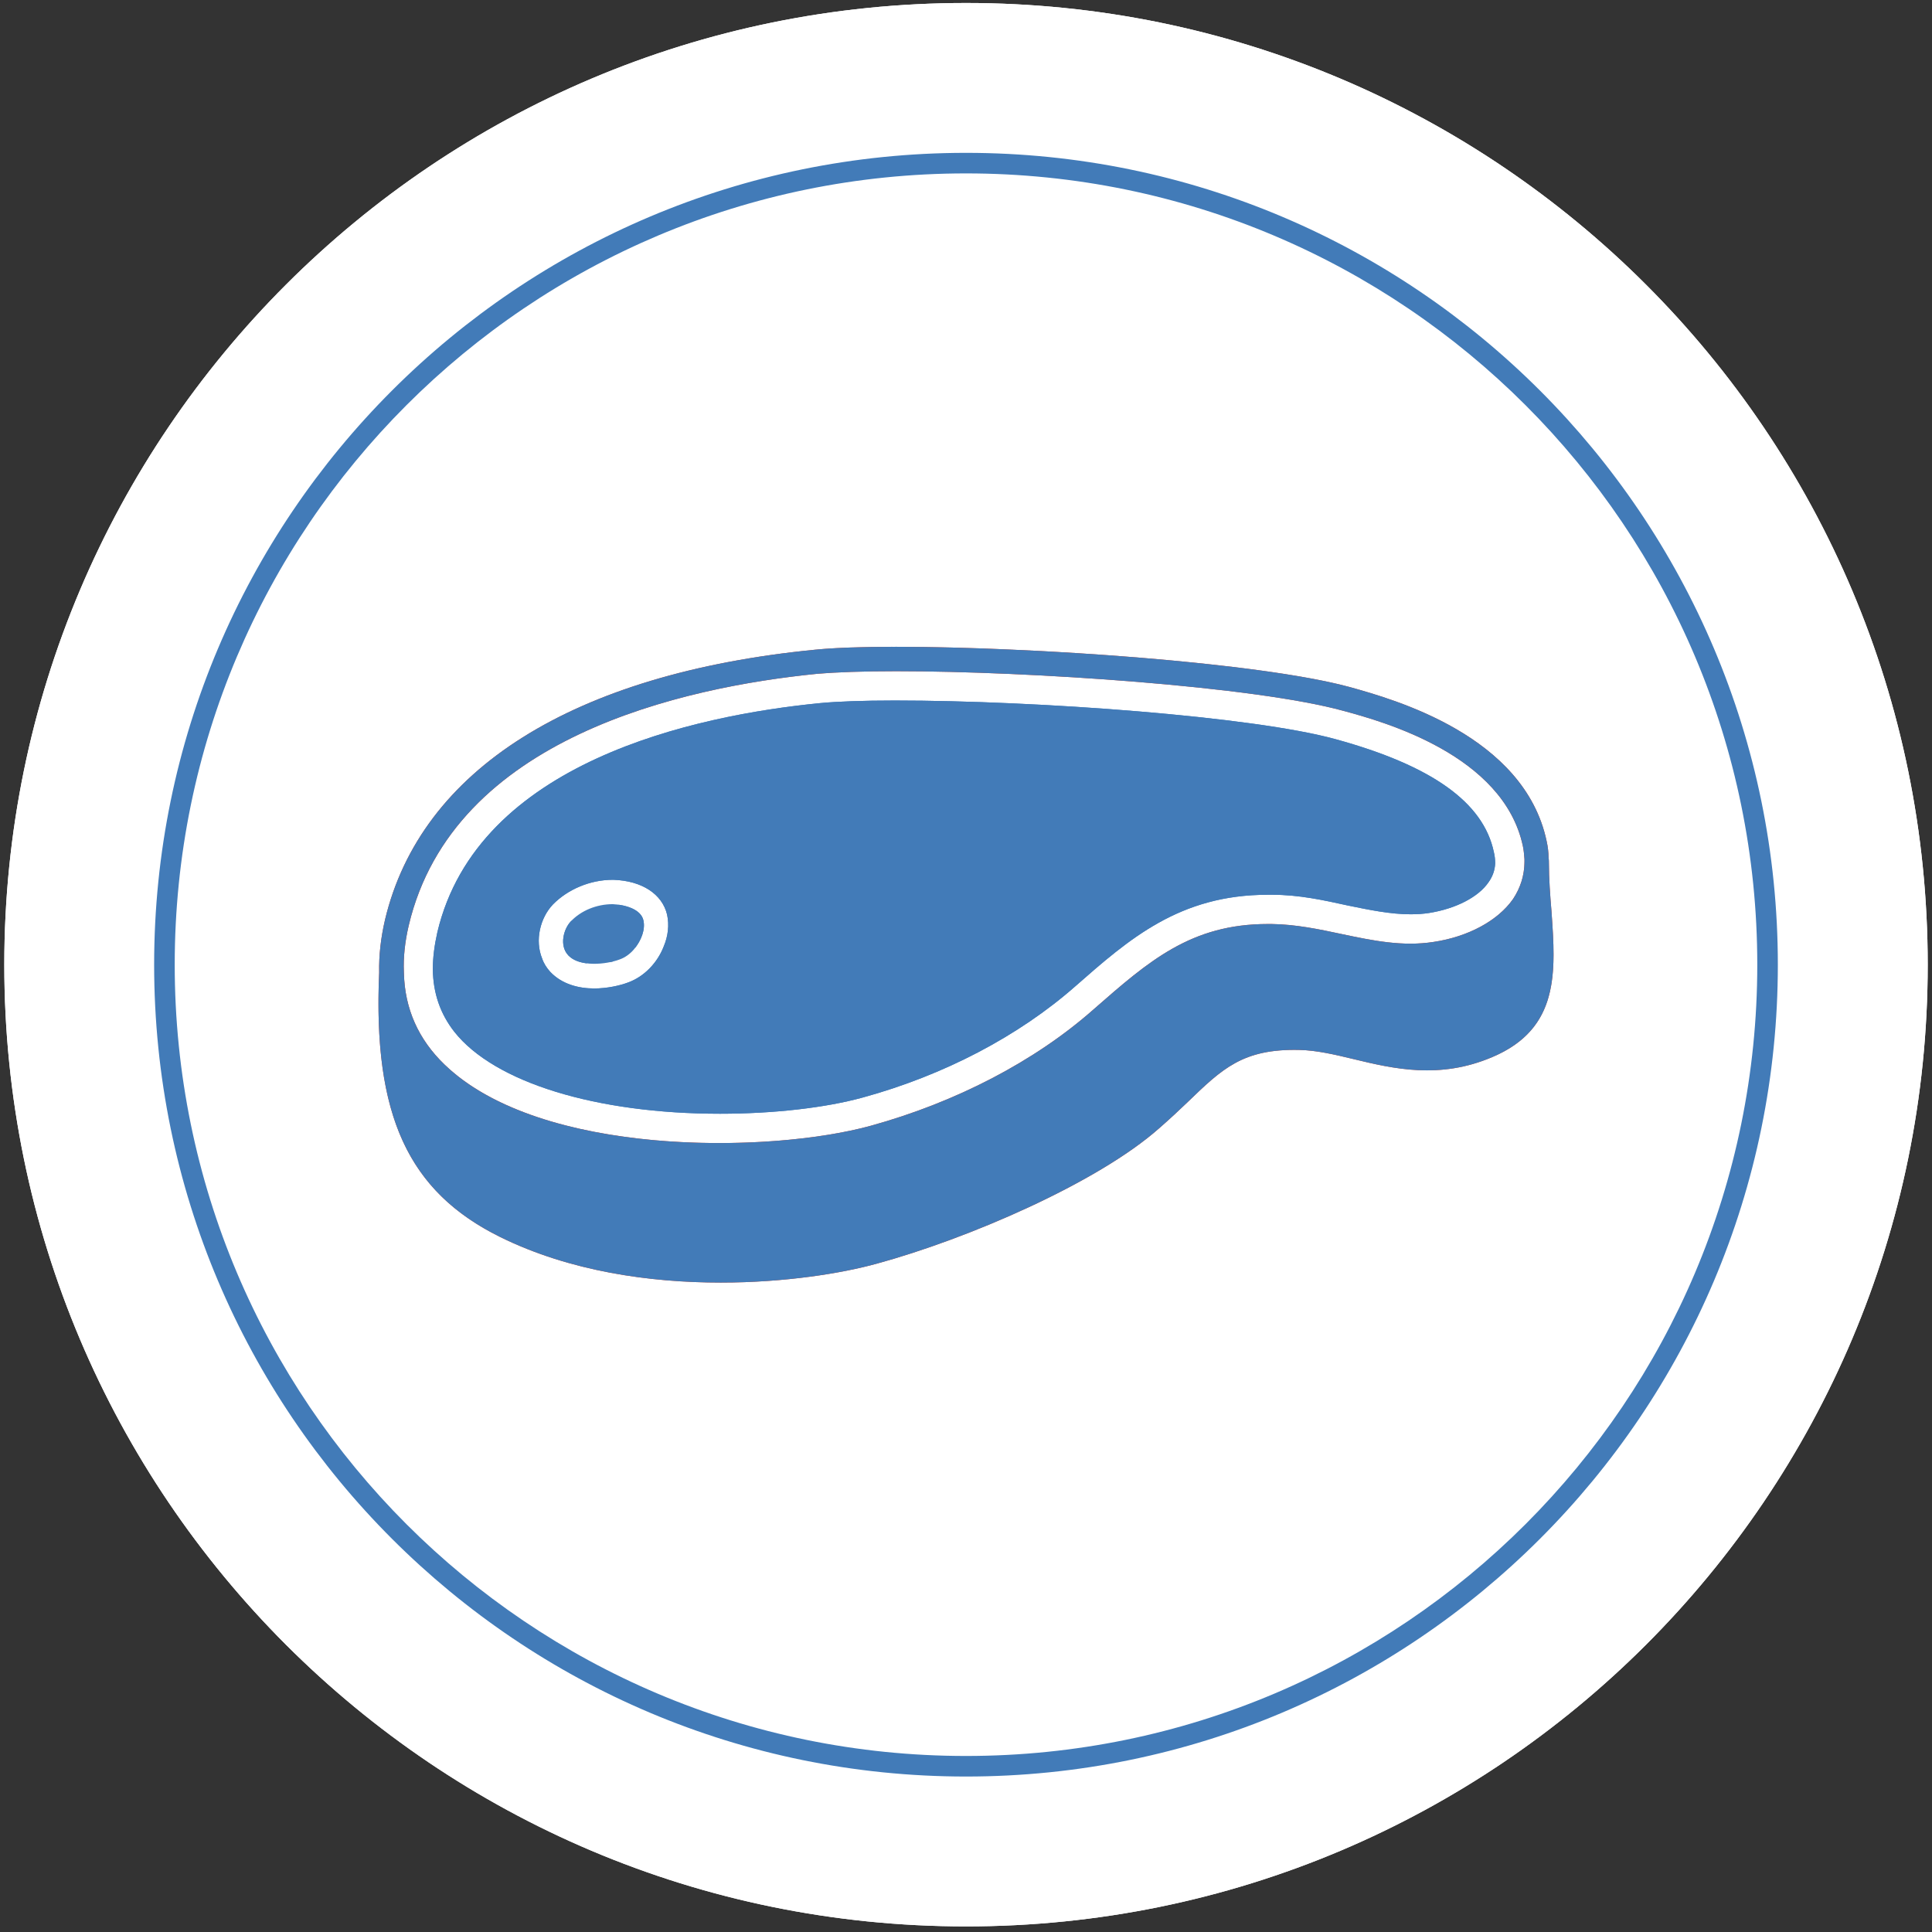
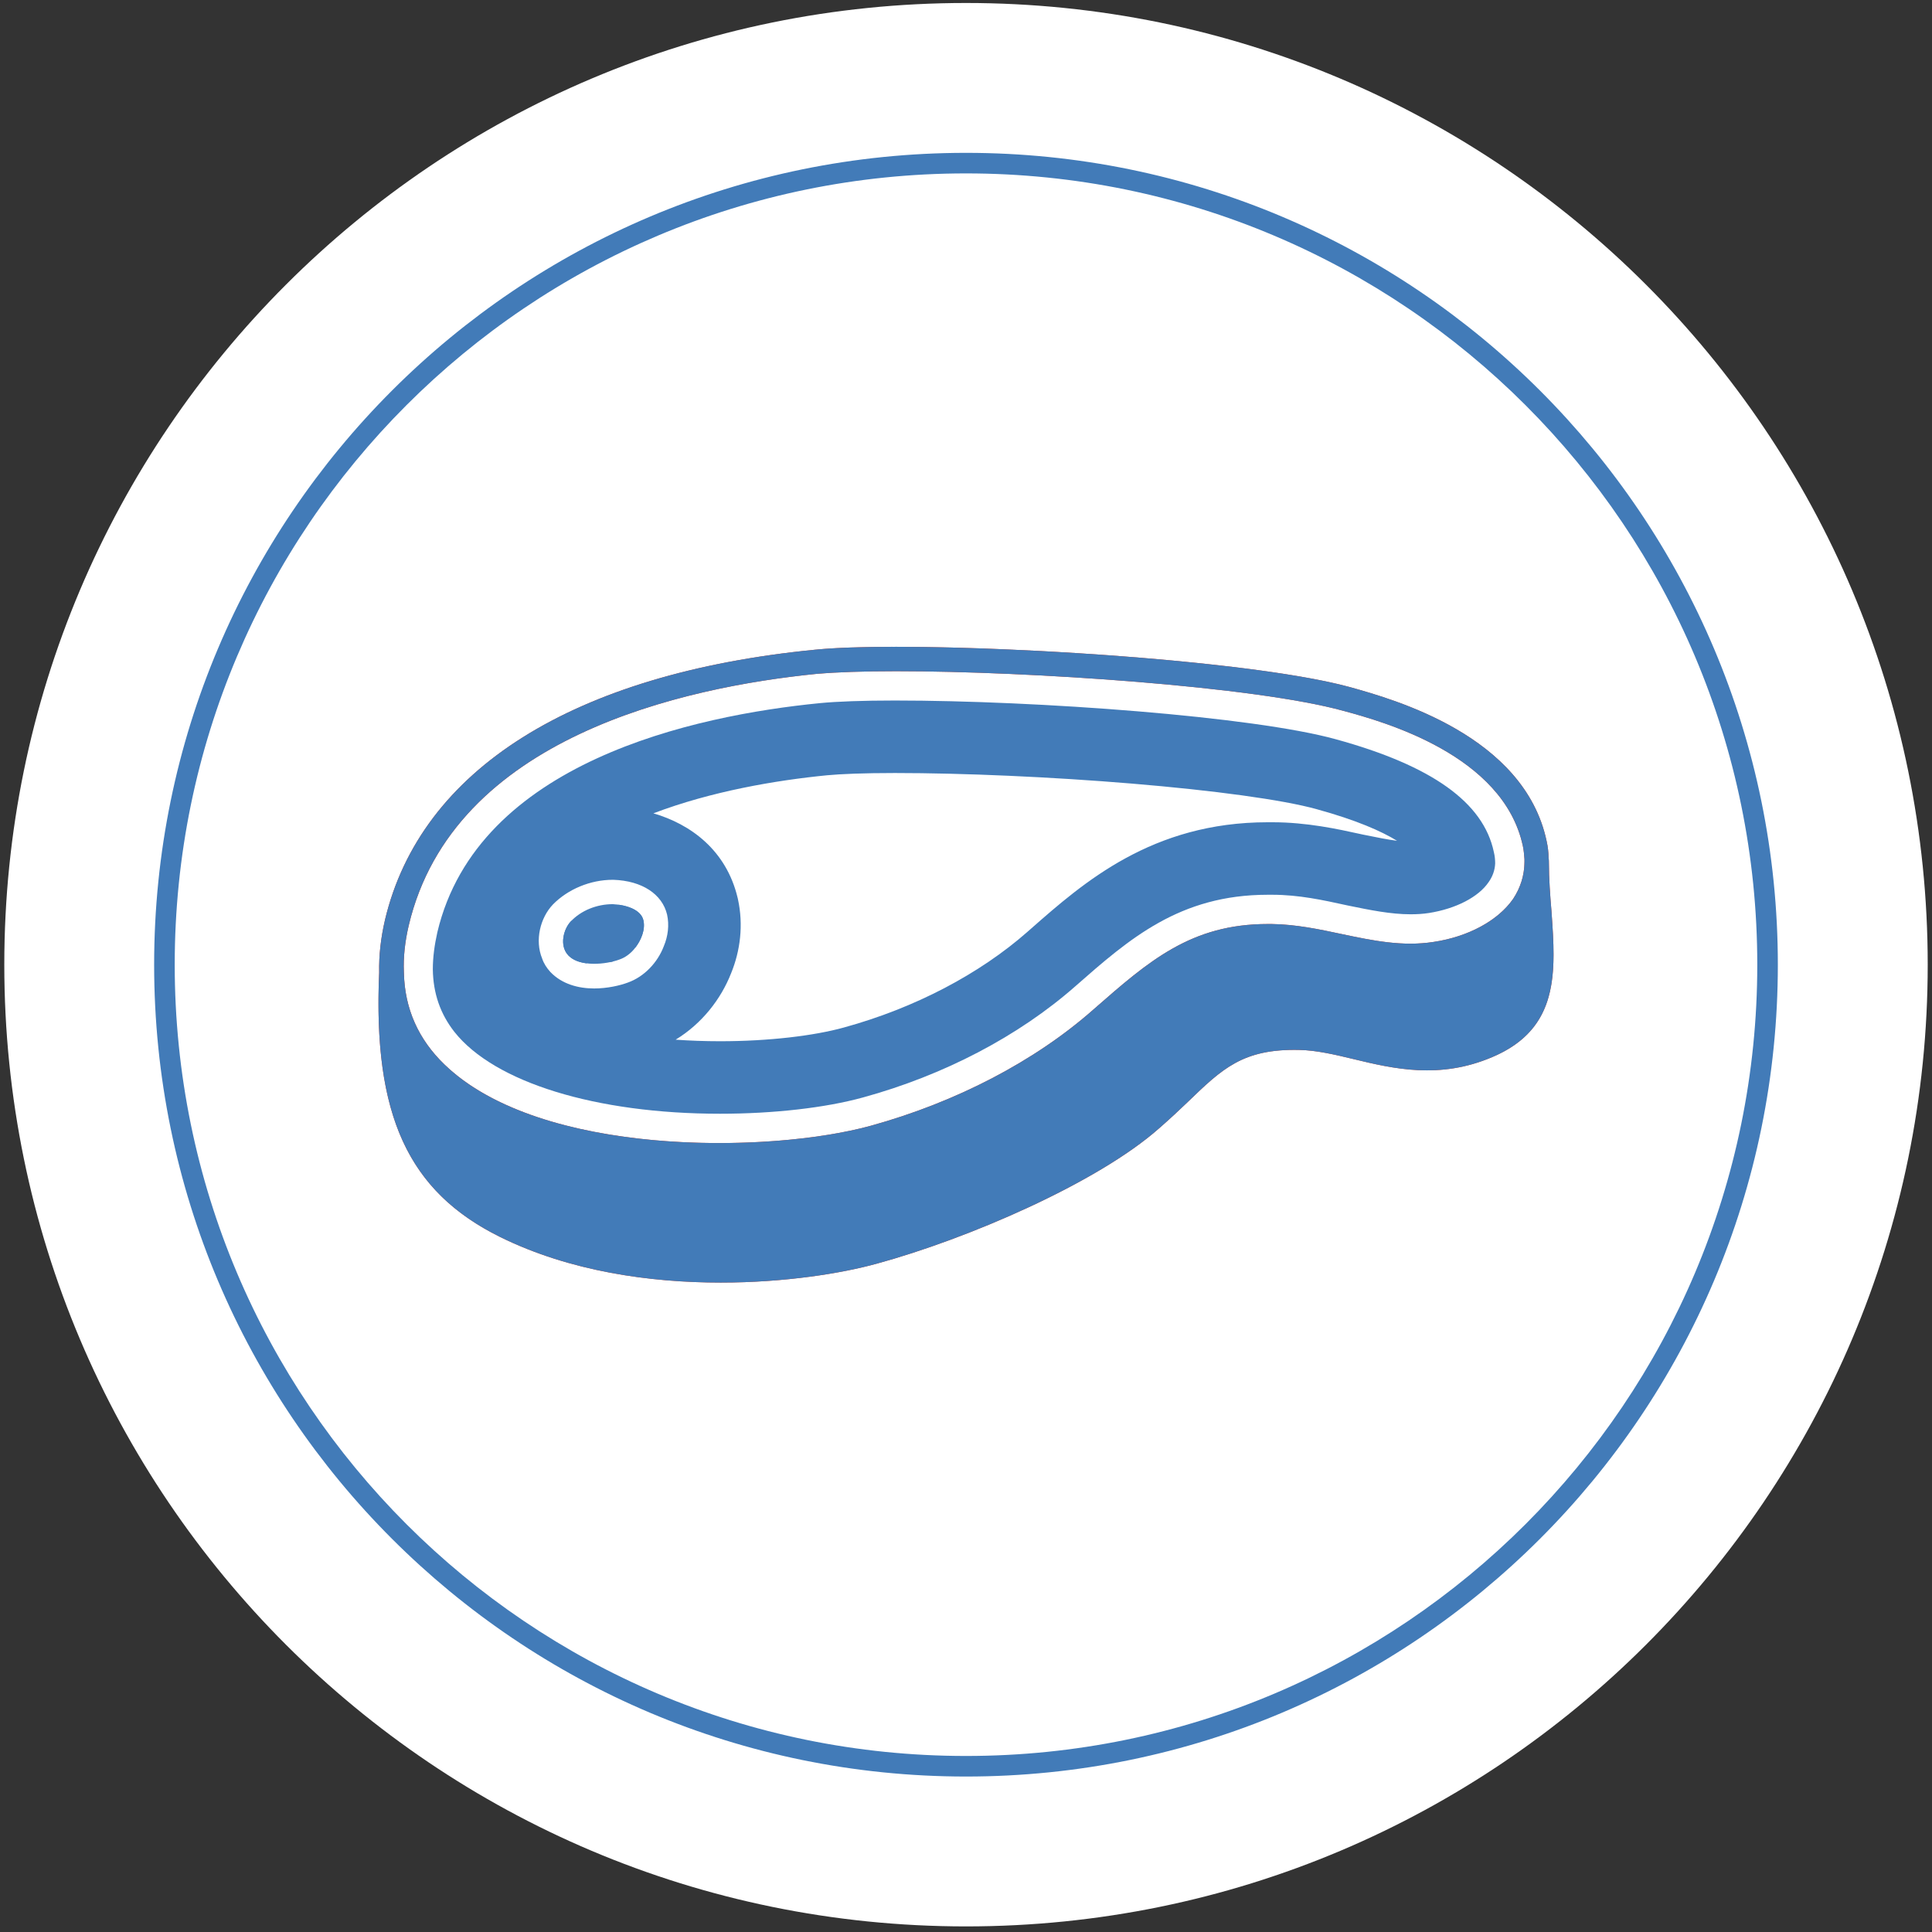
<svg xmlns="http://www.w3.org/2000/svg" width="134" height="134" viewBox="0 0 134 134" fill="none">
  <rect x="0" y="0" width="134" height="134" fill="#333333" stroke="none" />
  <path d="M133.703 66.909C133.703 103.748 103.839 133.612 67 133.612C30.162 133.612 0.298 103.748 0.298 66.909C0.298 30.071 30.162 0.207 67 0.207C103.839 0.207 133.703 30.071 133.703 66.909Z" fill="white" />
-   <path fill-rule="evenodd" clip-rule="evenodd" d="M67 132.186C103.051 132.186 132.276 102.96 132.276 66.909C132.276 30.859 103.051 1.634 67 1.634C30.949 1.634 1.724 30.859 1.724 66.909C1.724 102.96 30.949 132.186 67 132.186ZM67 133.612C103.839 133.612 133.703 103.748 133.703 66.909C133.703 30.071 103.839 0.207 67 0.207C30.162 0.207 0.298 30.071 0.298 66.909C0.298 103.748 30.162 133.612 67 133.612Z" fill="white" />
  <path d="M107.608 63.208C107.518 62.125 107.428 60.974 107.428 59.8C107.428 59.71 107.428 59.597 107.405 59.507C107.405 59.123 107.36 58.74 107.27 58.333C105.713 50.999 96.618 48.494 93.639 47.659C85.898 45.538 63.398 44.364 56.516 45.064C39.77 46.711 29.186 53.369 26.704 63.795C26.41 65.058 26.275 66.277 26.298 67.428V67.473C25.869 77.335 28.306 82.639 34.693 85.798C39.545 88.19 45.096 88.957 49.993 88.957C54.484 88.957 58.434 88.303 60.803 87.648C67.1 85.933 76.104 82.052 80.392 78.26C81.114 77.629 81.746 77.042 82.333 76.478C84.747 74.153 86.169 72.731 90.118 72.822C91.292 72.844 92.556 73.138 93.865 73.454C96.663 74.131 99.845 74.875 103.501 73.318C108.195 71.332 107.902 67.383 107.608 63.208ZM105.735 59.755C105.735 60.703 105.464 61.561 104.945 62.35C103.907 63.84 101.853 64.968 99.439 65.329C97.272 65.668 95.219 65.239 93.075 64.788C91.495 64.449 89.87 64.111 88.2 64.088H87.929C82.581 64.088 79.647 66.683 75.833 70.023C71.771 73.612 66.287 76.455 60.397 78.08C53.356 80.021 37.468 80.246 30.834 73.837C29.006 72.077 28.058 69.933 28.013 67.428C27.968 66.413 28.081 65.329 28.351 64.178C31.443 51.134 47.421 47.659 56.673 46.734C58.005 46.621 59.901 46.553 62.157 46.553C71.5 46.553 87.072 47.614 93.188 49.306C95.941 50.051 104.268 52.353 105.622 58.672C105.69 58.988 105.712 59.304 105.735 59.597V59.755Z" fill="#D73D1F" />
  <path fill-rule="evenodd" clip-rule="evenodd" d="M56.516 45.064C56.521 45.063 56.526 45.063 56.532 45.062C57.885 44.926 59.836 44.861 62.157 44.861C71.675 44.862 87.412 45.954 93.634 47.658C93.635 47.658 93.637 47.659 93.639 47.659L93.696 47.675C96.729 48.525 105.711 51.042 107.267 58.32C107.268 58.324 107.269 58.329 107.27 58.333C107.357 58.726 107.402 59.098 107.405 59.469C107.405 59.481 107.405 59.494 107.405 59.507C107.412 59.535 107.417 59.566 107.42 59.597C107.426 59.65 107.427 59.705 107.428 59.755C107.428 59.771 107.428 59.786 107.428 59.8C107.428 60.974 107.518 62.125 107.608 63.208L107.611 63.249C107.632 63.548 107.653 63.846 107.672 64.142C107.674 64.18 107.677 64.218 107.679 64.256C107.733 65.118 107.769 65.965 107.741 66.778C107.645 69.53 106.819 71.915 103.501 73.318C99.845 74.875 96.663 74.131 93.865 73.454C92.556 73.138 91.292 72.844 90.118 72.822C86.222 72.733 84.786 74.115 82.429 76.385L82.333 76.478C81.746 77.042 81.114 77.629 80.392 78.26C76.104 82.052 67.1 85.933 60.803 87.648C58.434 88.303 54.484 88.957 49.993 88.957C45.096 88.957 39.545 88.19 34.693 85.798C30.894 83.919 28.493 81.281 27.261 77.377C26.423 74.725 26.125 71.487 26.296 67.504C26.297 67.494 26.297 67.484 26.298 67.473V67.428C26.275 66.277 26.41 65.058 26.704 63.795C26.704 63.794 26.704 63.792 26.705 63.791C26.705 63.79 26.705 63.789 26.705 63.788C29.19 53.368 39.77 46.713 56.507 45.065C56.51 45.064 56.513 45.064 56.516 45.064ZM28.352 64.177C31.444 51.134 47.421 47.659 56.673 46.734C56.675 46.734 56.678 46.733 56.68 46.733C56.681 46.733 56.683 46.733 56.685 46.733C58.016 46.62 59.907 46.553 62.157 46.553C71.495 46.553 87.055 47.613 93.178 49.304C93.181 49.305 93.184 49.306 93.187 49.306C93.187 49.306 93.188 49.306 93.187 49.306C95.941 50.051 104.268 52.353 105.622 58.672C105.623 58.675 105.624 58.679 105.625 58.683C105.626 58.688 105.627 58.693 105.628 58.698C105.685 58.973 105.708 59.248 105.728 59.507C105.73 59.526 105.731 59.546 105.733 59.565L105.735 59.597V59.755C105.735 59.77 105.735 59.785 105.735 59.8C105.734 59.842 105.734 59.884 105.732 59.925C105.702 60.806 105.433 61.608 104.945 62.35C104.665 62.752 104.311 63.128 103.896 63.469C103.874 63.487 103.852 63.505 103.83 63.523C103.474 63.808 103.076 64.068 102.642 64.299C101.711 64.794 100.618 65.153 99.439 65.329C97.272 65.668 95.219 65.239 93.075 64.788C91.495 64.449 89.87 64.111 88.2 64.088H87.929C82.61 64.088 79.68 66.655 75.896 69.968L75.833 70.023C71.771 73.612 66.287 76.455 60.397 78.08C53.656 79.938 38.807 80.224 31.731 74.621C31.416 74.372 31.116 74.11 30.834 73.837C29.035 72.105 28.088 70.001 28.016 67.548C28.015 67.523 28.014 67.498 28.014 67.473C28.013 67.458 28.013 67.443 28.013 67.428C28.012 67.417 28.012 67.406 28.011 67.394C27.97 66.391 28.083 65.322 28.349 64.186C28.35 64.184 28.351 64.18 28.352 64.177C28.352 64.177 28.352 64.178 28.352 64.177Z" fill="#427BB8" />
-   <path d="M103.612 59.102C102.89 55.65 99.302 53.099 92.644 51.272C86.935 49.692 71.95 48.586 62.065 48.586C59.831 48.586 58.048 48.654 56.875 48.767C48.164 49.624 33.134 52.851 30.335 64.654C30.132 65.557 30.02 66.414 30.02 67.227C30.042 68.897 30.539 70.318 31.509 71.56C34.285 75.08 41.348 77.247 49.947 77.247C53.625 77.247 57.236 76.84 59.854 76.118C65.45 74.584 70.641 71.876 74.59 68.4C78.314 65.128 81.812 62.059 87.928 62.059H88.243C90.117 62.059 91.832 62.442 93.479 62.803C95.014 63.119 96.458 63.413 97.835 63.413C98.263 63.413 98.692 63.39 99.121 63.322C100.972 63.029 102.551 62.217 103.251 61.179C103.522 60.795 103.68 60.366 103.702 59.892C103.702 59.644 103.68 59.373 103.612 59.102ZM46.042 65.624C45.614 66.753 44.688 67.746 43.537 68.152C42.996 68.355 42.116 68.558 41.213 68.558C40.13 68.558 38.979 68.265 38.166 67.407C37.918 67.136 37.715 66.82 37.602 66.482C37.083 65.218 37.467 63.661 38.347 62.736C39.385 61.675 40.942 61.021 42.499 61.021H42.544C44.53 61.088 45.93 62.014 46.268 63.435C46.426 64.157 46.336 64.925 46.042 65.624Z" fill="#427BB8" />
  <path fill-rule="evenodd" clip-rule="evenodd" d="M96.897 58.316C96.294 58.239 95.549 58.095 94.525 57.884C94.466 57.871 94.407 57.858 94.346 57.845C92.793 57.503 90.639 57.03 88.243 57.03H87.928C79.902 57.03 75.149 61.211 71.496 64.424C71.421 64.49 71.345 64.557 71.27 64.623L71.268 64.625C67.956 67.54 63.469 69.912 58.524 71.268L58.516 71.27C56.464 71.837 53.331 72.218 49.947 72.218C48.878 72.218 47.848 72.18 46.861 72.11C48.686 70.998 50.01 69.29 50.713 67.49C51.339 65.957 51.576 64.167 51.181 62.361L51.171 62.315L51.16 62.27C50.371 58.957 47.888 57.158 45.317 56.411C49.345 54.88 53.798 54.123 57.361 53.772C58.304 53.682 59.903 53.615 62.065 53.615C66.849 53.615 72.926 53.884 78.503 54.348C84.206 54.823 88.953 55.468 91.303 56.118L91.313 56.121C94.081 56.881 95.814 57.652 96.897 58.316ZM56.875 48.767C58.048 48.654 59.831 48.586 62.065 48.586C71.95 48.586 86.935 49.692 92.644 51.272C99.302 53.099 102.89 55.65 103.612 59.102C103.68 59.373 103.702 59.644 103.702 59.892C103.68 60.366 103.522 60.795 103.251 61.179C102.551 62.217 100.972 63.029 99.121 63.322C98.692 63.39 98.263 63.413 97.835 63.413C96.458 63.413 95.014 63.119 93.479 62.803L93.39 62.784C91.77 62.429 90.083 62.059 88.243 62.059H87.928C81.812 62.059 78.314 65.128 74.59 68.4C70.641 71.876 65.45 74.584 59.854 76.118C57.236 76.84 53.625 77.247 49.947 77.247C41.348 77.247 34.285 75.08 31.509 71.56C30.539 70.318 30.042 68.897 30.02 67.227C30.02 66.414 30.132 65.557 30.335 64.654C33.134 52.851 48.164 49.624 56.875 48.767ZM43.537 68.152C44.688 67.746 45.614 66.753 46.042 65.624C46.336 64.925 46.426 64.157 46.268 63.435C45.93 62.014 44.53 61.088 42.544 61.021H42.499C40.942 61.021 39.385 61.675 38.347 62.736C37.467 63.661 37.083 65.218 37.602 66.482C37.715 66.82 37.918 67.136 38.166 67.407C38.979 68.265 40.13 68.558 41.213 68.558C42.116 68.558 42.996 68.355 43.537 68.152Z" fill="#427BB8" />
  <path d="M43.968 65.848C43.697 66.164 43.358 66.412 42.975 66.547C42.004 66.909 40.221 67.067 39.454 66.299C39.454 66.299 39.439 66.284 39.409 66.254C38.777 65.577 39.093 64.426 39.59 63.907C40.289 63.162 41.373 62.711 42.501 62.711C43.404 62.756 44.442 63.072 44.622 63.817C44.78 64.471 44.464 65.261 43.968 65.848Z" fill="#427BB8" />
  <path fill-rule="evenodd" clip-rule="evenodd" d="M44.053 65.742C44.5 65.169 44.771 64.433 44.622 63.817C44.474 63.205 43.747 62.883 42.992 62.762C42.991 62.762 42.992 62.762 42.992 62.762C42.966 62.758 42.939 62.754 42.913 62.75L42.501 63.162V62.711L42.477 63.186L41.732 63.931L40.749 63.089C40.74 63.093 40.731 63.097 40.721 63.101L41.718 63.945L40.963 64.7L39.733 64.997C39.638 64.599 39.621 64.247 39.641 63.956C39.641 63.957 39.641 63.956 39.641 63.956C39.644 63.918 39.647 63.88 39.651 63.844C39.63 63.864 39.61 63.886 39.59 63.907C39.093 64.426 38.777 65.577 39.409 66.254L39.454 66.299C39.755 66.6 40.21 66.758 40.712 66.818C40.455 66.549 40.198 66.201 39.995 65.758C39.995 65.758 39.995 65.758 39.995 65.758C39.99 65.746 39.984 65.734 39.979 65.722L40.752 65.001L40.763 64.99L41.108 64.669L42.248 64.392L42.41 64.53L42.3 66.736C42.368 66.722 42.435 66.707 42.5 66.691C42.5 66.691 42.5 66.691 42.5 66.691L42.501 64.607L43.968 65.848L42.501 64.591V64.331L43.838 64.007C44.117 64.721 44.106 65.371 44.055 65.728C44.055 65.733 44.054 65.737 44.053 65.742ZM43.838 64.007C43.686 63.619 43.449 63.212 43.086 62.823L42.501 63.368V64.329L43.838 64.007ZM42.419 64.349L42.466 63.401L41.818 64.005L42.263 64.386L42.419 64.349ZM42.265 64.388L42.411 64.513L42.419 64.351L42.265 64.388ZM42.245 64.39L41.805 64.018L41.113 64.664L42.245 64.39ZM40.958 64.705L39.735 65.002C39.796 65.255 39.875 65.486 39.967 65.696L40.958 64.705Z" fill="#427BB8" />
  <path fill-rule="evenodd" clip-rule="evenodd" d="M67 121.791C97.31 121.791 121.882 97.219 121.882 66.909C121.882 36.599 97.31 12.027 67 12.027C36.689 12.027 12.118 36.599 12.118 66.909C12.118 97.219 36.689 121.791 67 121.791ZM67 123.217C98.098 123.217 123.308 98.007 123.308 66.909C123.308 35.811 98.098 10.601 67 10.601C35.901 10.601 10.691 35.811 10.691 66.909C10.691 98.007 35.901 123.217 67 123.217Z" fill="#427BB8" />
</svg>